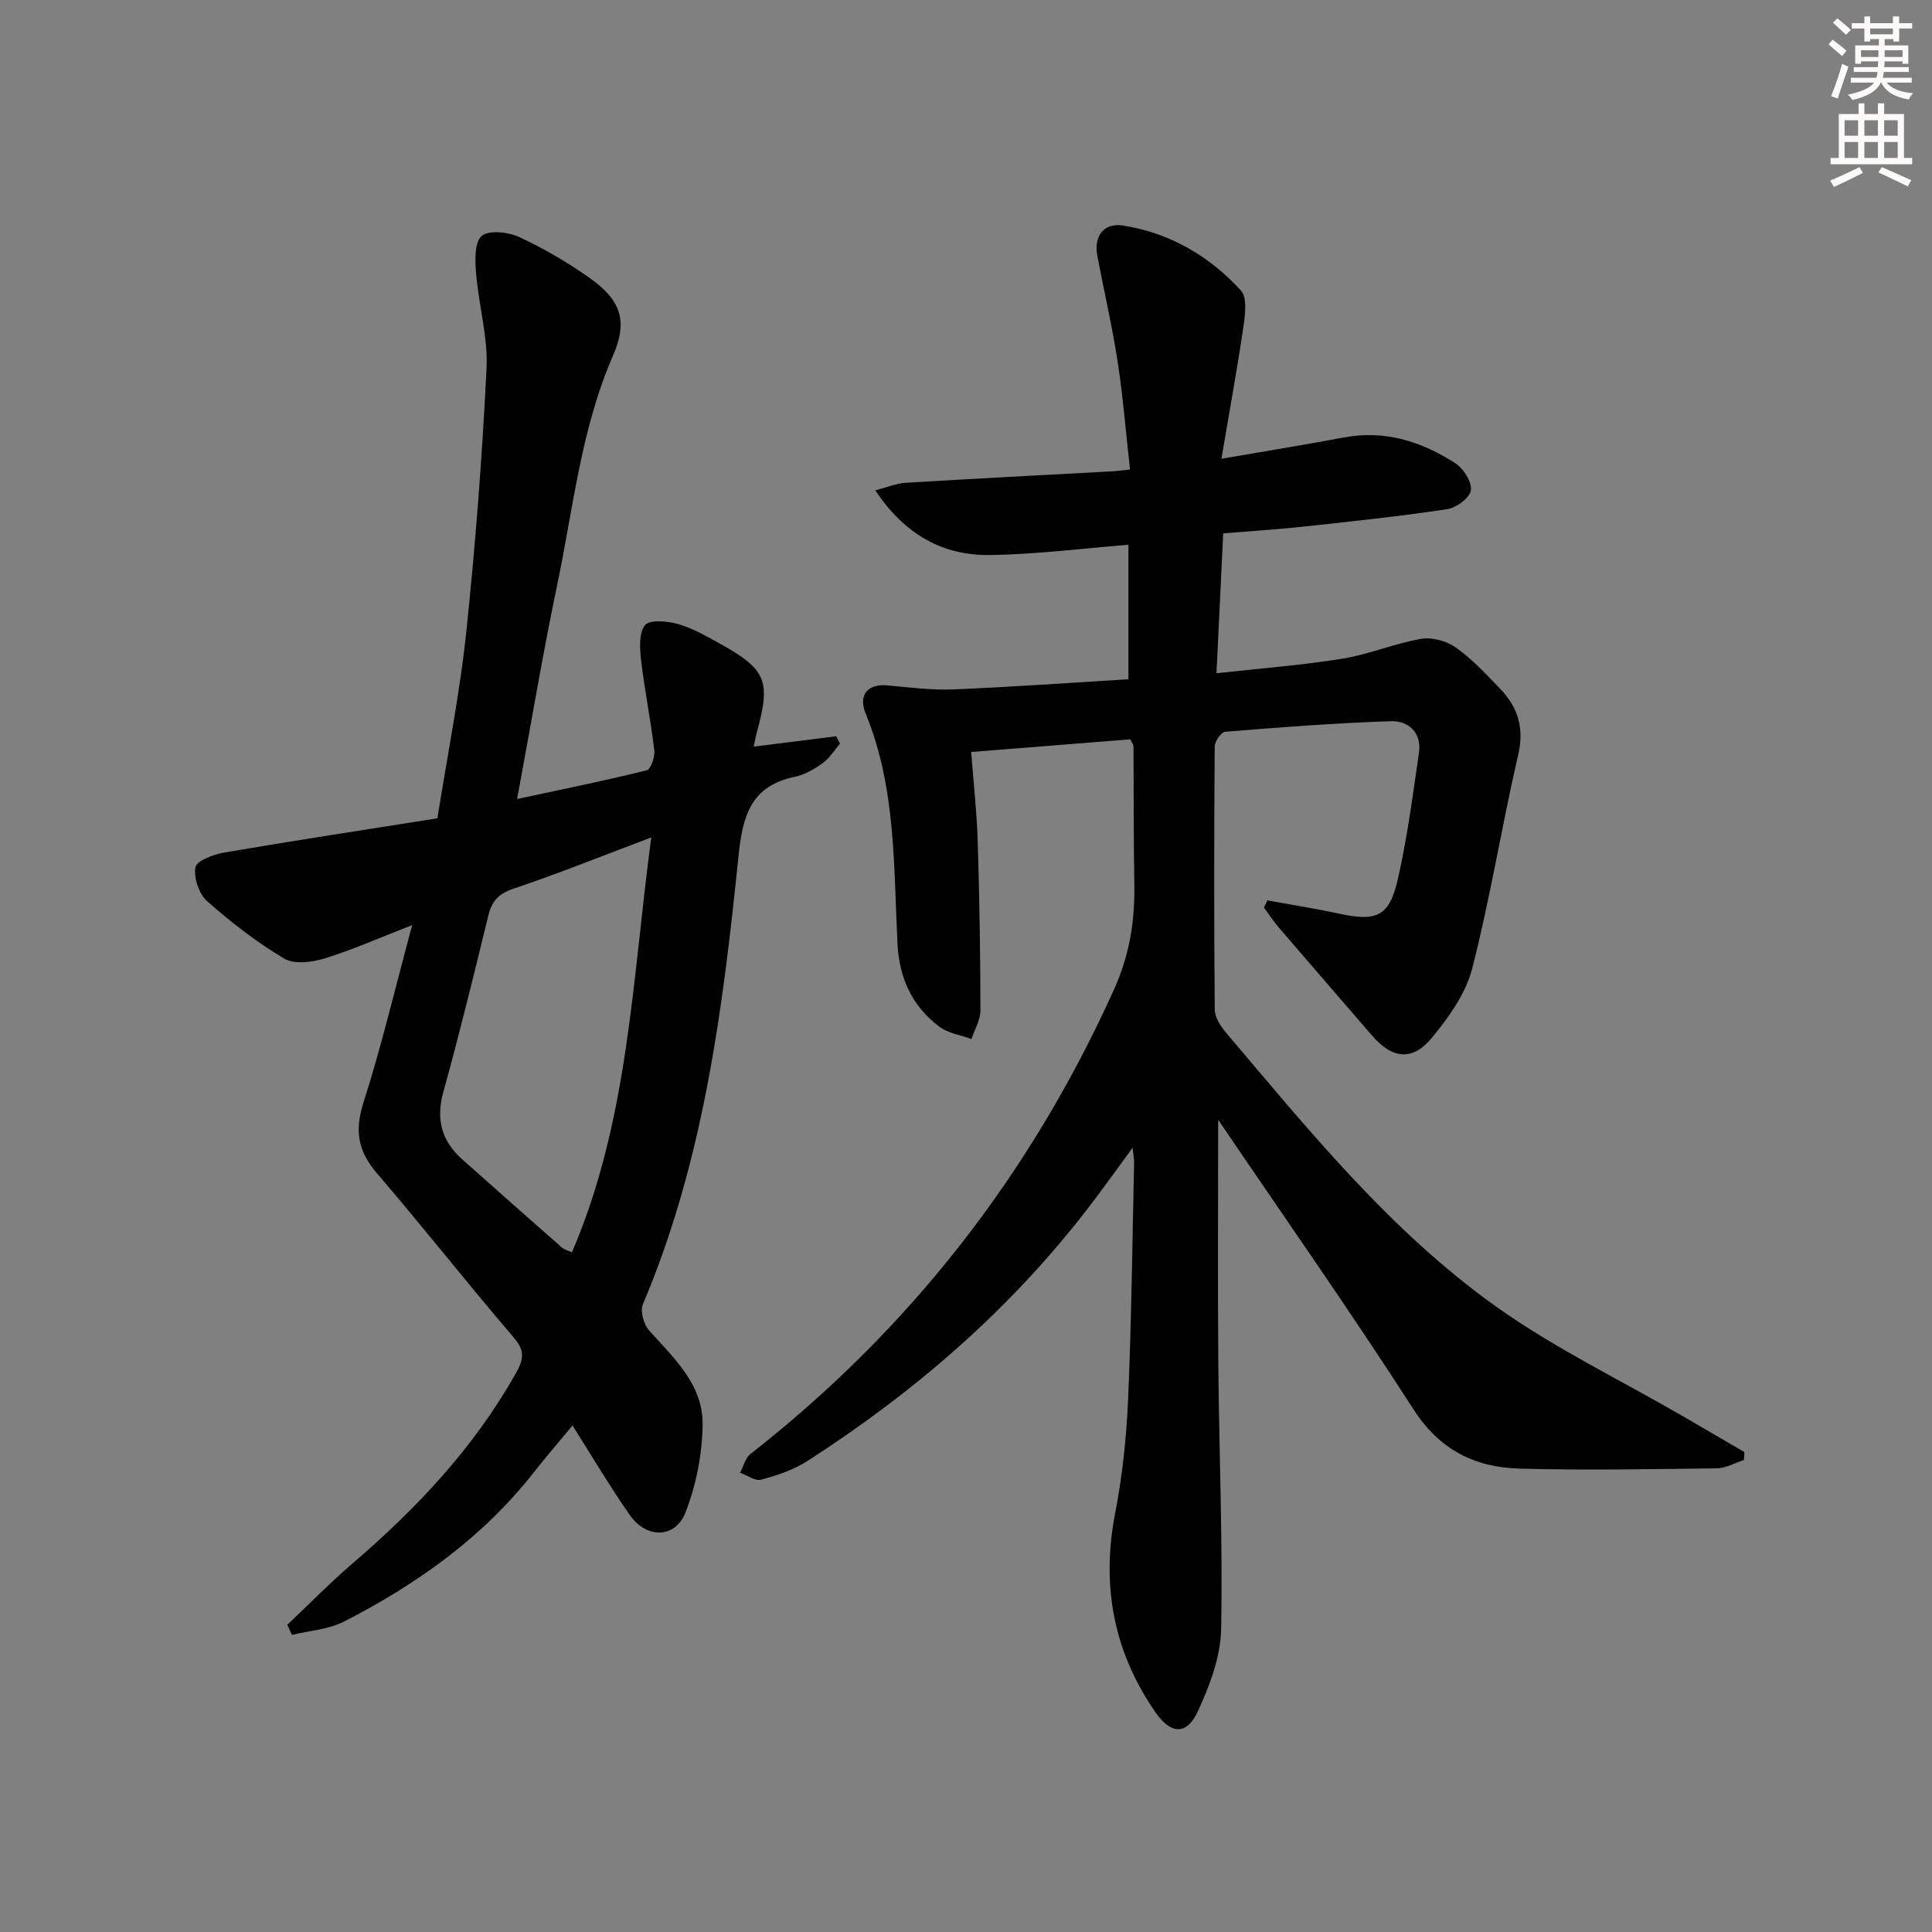
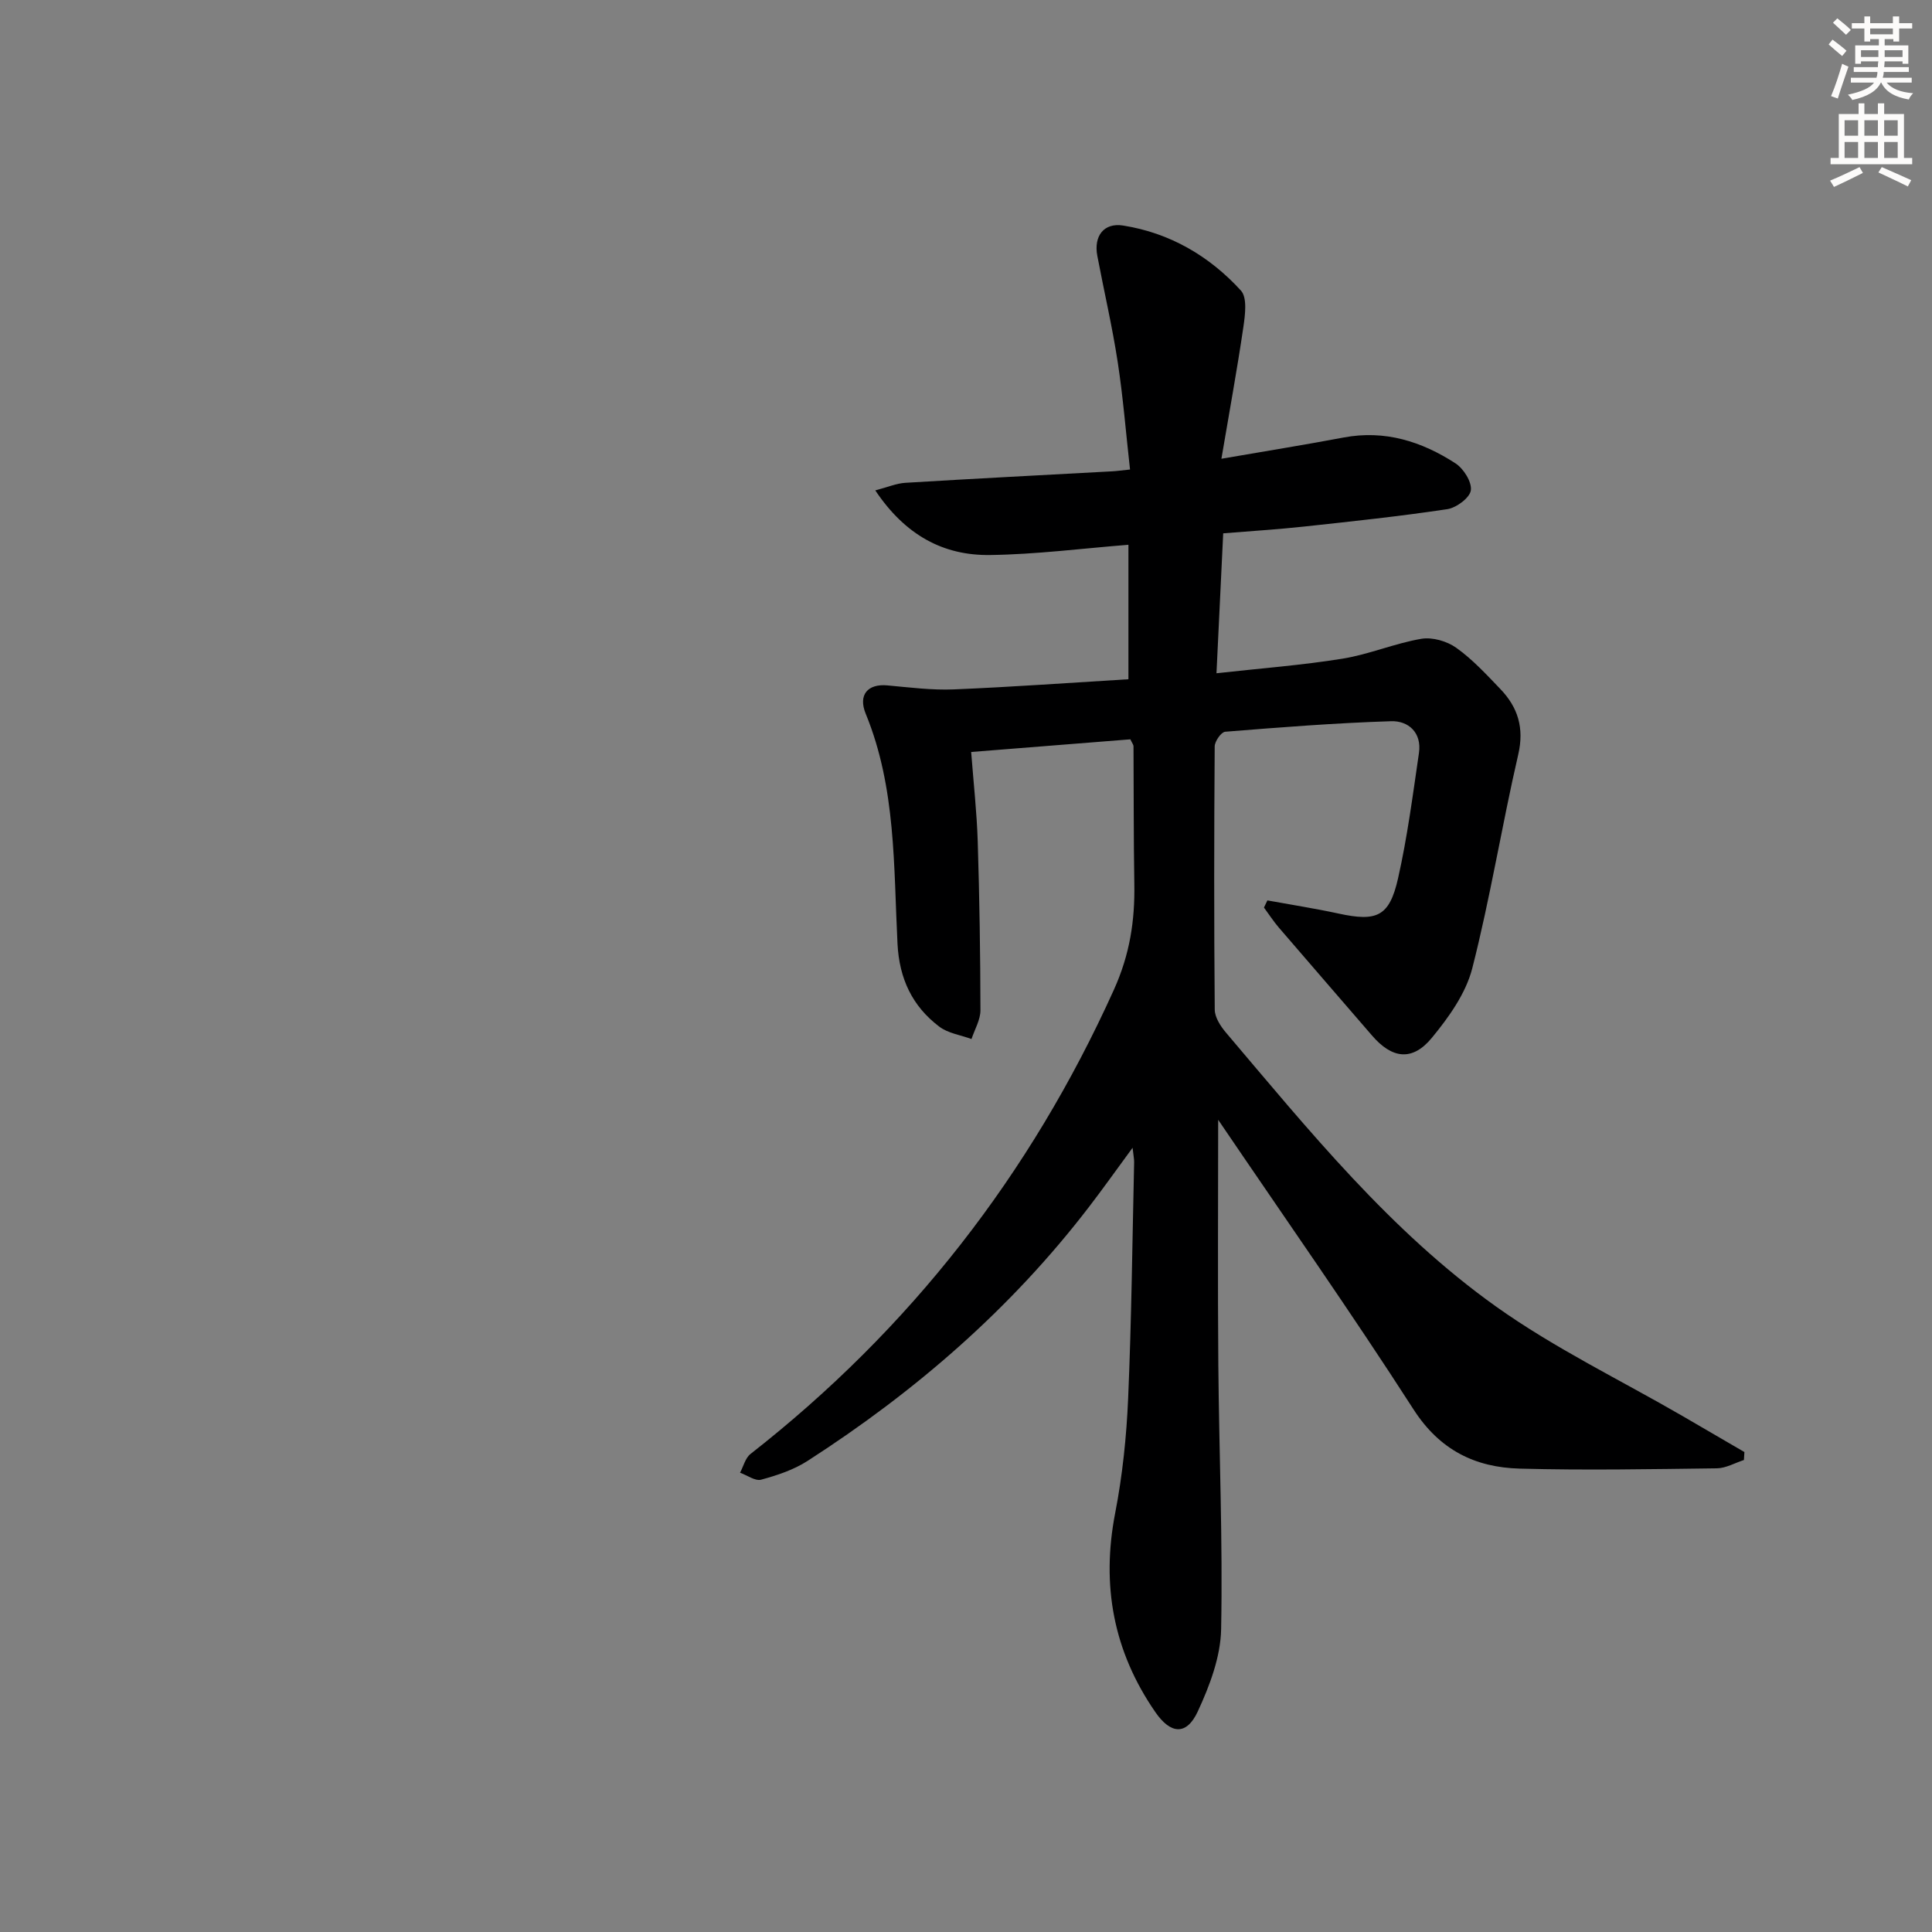
<svg xmlns="http://www.w3.org/2000/svg" enable-background="new 0 0 400 400" viewBox="0 0 400 400">
  <rect x="0" y="0" width="400" height="400" fill="#808080" stroke="none" />
  <path d="m252.21 231.84c0 17.04-.11 33.81.03 50.57.15 18.31.94 36.63.58 54.92-.11 5.72-2.37 11.69-4.83 17-2.34 5.05-5.63 4.73-8.8.13-8.67-12.56-11.21-26.22-8.3-41.22 1.51-7.79 2.34-15.79 2.68-23.73.7-16.29.87-32.6 1.24-48.91.01-.6-.12-1.2-.32-2.97-3.45 4.69-6.17 8.54-9.05 12.28-16.18 21.1-35.98 38.23-58.25 52.56-2.86 1.84-6.28 2.98-9.6 3.88-1.23.34-2.9-.92-4.37-1.44.7-1.31 1.09-3.04 2.16-3.88 33.01-25.83 57.95-57.83 75.23-96.09 3.32-7.36 4.37-14.31 4.24-21.96-.16-9.49-.11-18.99-.17-28.49 0-.29-.26-.59-.65-1.42-10.64.85-21.49 1.71-32.96 2.62.49 6.43 1.17 12.49 1.36 18.57.36 11.63.54 23.28.56 34.91 0 1.98-1.2 3.97-1.85 5.95-2.25-.83-4.85-1.18-6.68-2.57-5.58-4.23-8.27-9.92-8.64-17.13-.82-16.04-.28-32.3-6.58-47.64-1.63-3.96.46-6.24 4.45-5.88 4.6.42 9.23 1.02 13.82.83 11.94-.49 23.85-1.36 36.12-2.1 0-9.42 0-18.65 0-27.84-9.58.76-19.09 1.99-28.62 2.12-9.68.14-17.57-4.08-23.79-13.38 2.51-.65 4.36-1.46 6.24-1.57 14.27-.87 28.56-1.6 42.84-2.38.98-.05 1.95-.2 3.66-.37-.85-7.56-1.43-14.95-2.55-22.25-1.13-7.37-2.83-14.65-4.22-21.98-.78-4.07 1.31-6.93 5.37-6.28 9.65 1.53 17.85 6.32 24.36 13.46 1.34 1.47.87 5.04.51 7.53-1.29 8.79-2.9 17.54-4.55 27.29 9.49-1.64 17.42-2.91 25.31-4.4 8.53-1.61 16.16.82 23.15 5.35 1.68 1.09 3.43 3.87 3.18 5.6-.22 1.54-3 3.61-4.89 3.89-9.84 1.48-19.76 2.53-29.66 3.6-5.42.59-10.88.92-16.72 1.4-.45 9.44-.89 18.66-1.39 28.97 9.13-1.02 17.68-1.66 26.1-3.02 5.51-.89 10.79-3.17 16.3-4.11 2.28-.39 5.31.48 7.23 1.85 3.36 2.39 6.23 5.51 9.11 8.51 3.67 3.81 5.01 8.08 3.73 13.62-3.4 14.71-5.78 29.66-9.52 44.26-1.33 5.19-4.86 10.12-8.36 14.37-4.04 4.91-8.25 4.34-12.4-.49-6.41-7.44-12.86-14.85-19.26-22.31-1.13-1.31-2.07-2.78-3.1-4.17.24-.49.47-.99.71-1.48 4.93.9 9.88 1.67 14.77 2.73 7.9 1.71 10.49.62 12.28-7.29 1.93-8.55 3.06-17.29 4.33-25.97.61-4.19-2.16-6.69-5.78-6.57-11.46.36-22.9 1.26-34.34 2.18-.83.07-2.16 1.98-2.17 3.04-.13 18.16-.15 36.33.01 54.49.01 1.59 1.19 3.42 2.3 4.73 17.23 20.32 34.09 41.18 55.96 56.76 12.11 8.63 25.7 15.18 38.62 22.67 4.26 2.47 8.52 4.96 12.78 7.44-.03.55-.07 1.1-.1 1.65-1.86.6-3.72 1.69-5.59 1.72-13.61.17-27.24.43-40.85.06-9.19-.25-16.54-3.83-21.96-12.25-12.94-20.12-26.71-39.72-40.45-59.97z" fill="#000001" />
-   <path d="m107.06 165.43c9.45-2.03 18.18-3.8 26.82-5.94.85-.21 1.75-2.76 1.59-4.11-.74-6.24-2-12.42-2.73-18.65-.29-2.45-.5-5.65.79-7.29.93-1.18 4.57-.87 6.73-.27 3 .84 5.82 2.44 8.58 3.97 9.89 5.48 10.8 7.76 7.82 18.62-.21.78-.35 1.58-.62 2.82 5.89-.74 11.48-1.44 17.07-2.14.27.5.54 1.01.81 1.51-1.17 1.37-2.15 3-3.57 4.03-1.73 1.25-3.73 2.42-5.78 2.85-9.22 1.9-10.83 8.21-11.69 16.57-3.22 31.55-7.22 63.02-19.78 92.63-.6 1.41.17 4.16 1.28 5.41 5.14 5.73 11.17 11.23 11.09 19.43-.06 6.12-1.32 12.54-3.54 18.25-2.11 5.43-8.07 5.49-11.5.6-4.1-5.84-7.72-12-11.9-18.59-2.82 3.41-5.48 6.48-7.98 9.67-10.59 13.51-24.23 23.19-39.31 30.92-3.22 1.65-7.17 1.88-10.78 2.77-.33-.69-.66-1.38-.99-2.08 4.53-4.28 8.89-8.75 13.61-12.8 13.24-11.35 25.04-23.88 33.67-39.2 1.52-2.7 2.12-4.57-.28-7.37-9.64-11.24-18.8-22.91-28.45-34.15-3.91-4.56-4.63-8.78-2.78-14.58 3.76-11.77 6.6-23.83 10.1-36.78-6.76 2.63-12.35 5.12-18.15 6.91-2.6.8-6.28 1.26-8.36.02-5.67-3.38-10.99-7.49-15.94-11.88-1.69-1.5-2.84-4.87-2.42-7.03.27-1.39 3.78-2.67 6.01-3.05 14.55-2.49 29.14-4.71 44.08-7.08 2.1-13.24 4.62-25.77 5.96-38.42 1.92-18.17 3.31-36.42 4.21-54.68.32-6.52-1.62-13.12-2.16-19.71-.22-2.64-.36-6.42 1.15-7.75 1.47-1.28 5.47-.85 7.73.2 5.1 2.36 10.04 5.24 14.63 8.49 6.37 4.52 8.01 8.79 4.86 16.02-6.68 15.3-8.26 31.74-11.63 47.77-2.98 14.27-5.38 28.67-8.25 44.09zm27.78 7.95c-10.17 3.83-19.23 7.49-28.47 10.59-3.11 1.04-4.53 2.54-5.27 5.59-2.97 12.23-5.98 24.47-9.33 36.6-1.57 5.68-.29 10.12 3.97 13.91 6.84 6.08 13.68 12.15 20.56 18.19.55.48 1.36.67 2.11 1.03 11.74-27.31 12.47-56.36 16.43-85.91z" fill="#000001" />
  <g fill="#fcfbfa">
    <path d="m378.6 9.2.8-1c.9.7 1.9 1.4 2.9 2.3l-.9 1.1c-1.1-.9-2-1.7-2.8-2.4zm.5 10.7c.9-2.1 1.6-4.3 2.3-6.7.4.2.8.4 1.3.6-.7 2.1-1.5 4.3-2.2 6.6zm.4-15.2.9-.9c1 .8 2 1.6 2.8 2.4l-1 1c-1-.9-1.9-1.8-2.7-2.5zm12.5-1.3h1.2v1.4h2.7v1.1h-2.7v2.7h-1.2v-.5h-1.8v1.3h4.9v3.8h-1.2v-.5h-3.7c0 .4-.1.9-.1 1.2h5.1v1h-5.2c0 .5-.1.9-.2 1.2h6v1h-5.2c1.1 1.3 2.9 2 5.5 2.2-.4.4-.7.8-.9 1.3-2.9-.5-4.8-1.6-5.7-3.5h-.1c-.8 1.7-2.7 2.9-5.9 3.6-.2-.4-.6-.8-.9-1.1 2.8-.6 4.6-1.4 5.4-2.5h-4.8v-1h5.3c.1-.3.2-.7.2-1.2h-4.9v-1h5c0-.4 0-.8.1-1.2h-3.6v.5h-1.2v-3.8h4.9v-1.3h-1.8v.5h-1.2v-2.7h-2.6v-1.1h2.6v-1.4h1.2v1.4h4.7v-1.4zm-6.7 8.4h3.6c0-.4 0-.9 0-1.4h-3.6zm1.9-4.7h4.7v-1.2h-4.7zm6.7 3.3h-3.7v1.4h3.7z" />
    <path d="m384.7 21.4h1.3v2.2h2.8v-2.2h1.3v2.2h4.1v9.1h1.7v1.3h-16.9v-1.3h1.7v-9.1h4.1v-2.2zm.3 13.2.7 1.2c-1.8.9-3.8 1.9-6 2.9-.2-.4-.5-.8-.8-1.3 2.4-1 4.4-2 6.1-2.8zm-3.1-6.5h2.8v-3.2h-2.8zm0 4.6h2.8v-3.3h-2.8zm4.1-4.6h2.8v-3.2h-2.8zm0 4.6h2.8v-3.3h-2.8zm3.6 1.9c2.1.9 4.1 1.8 6.1 2.7l-.7 1.3c-2.2-1.1-4.2-2-6.1-2.9zm3.3-9.7h-2.8v3.2h2.8zm-2.8 7.8h2.8v-3.3h-2.8z" />
  </g>
</svg>